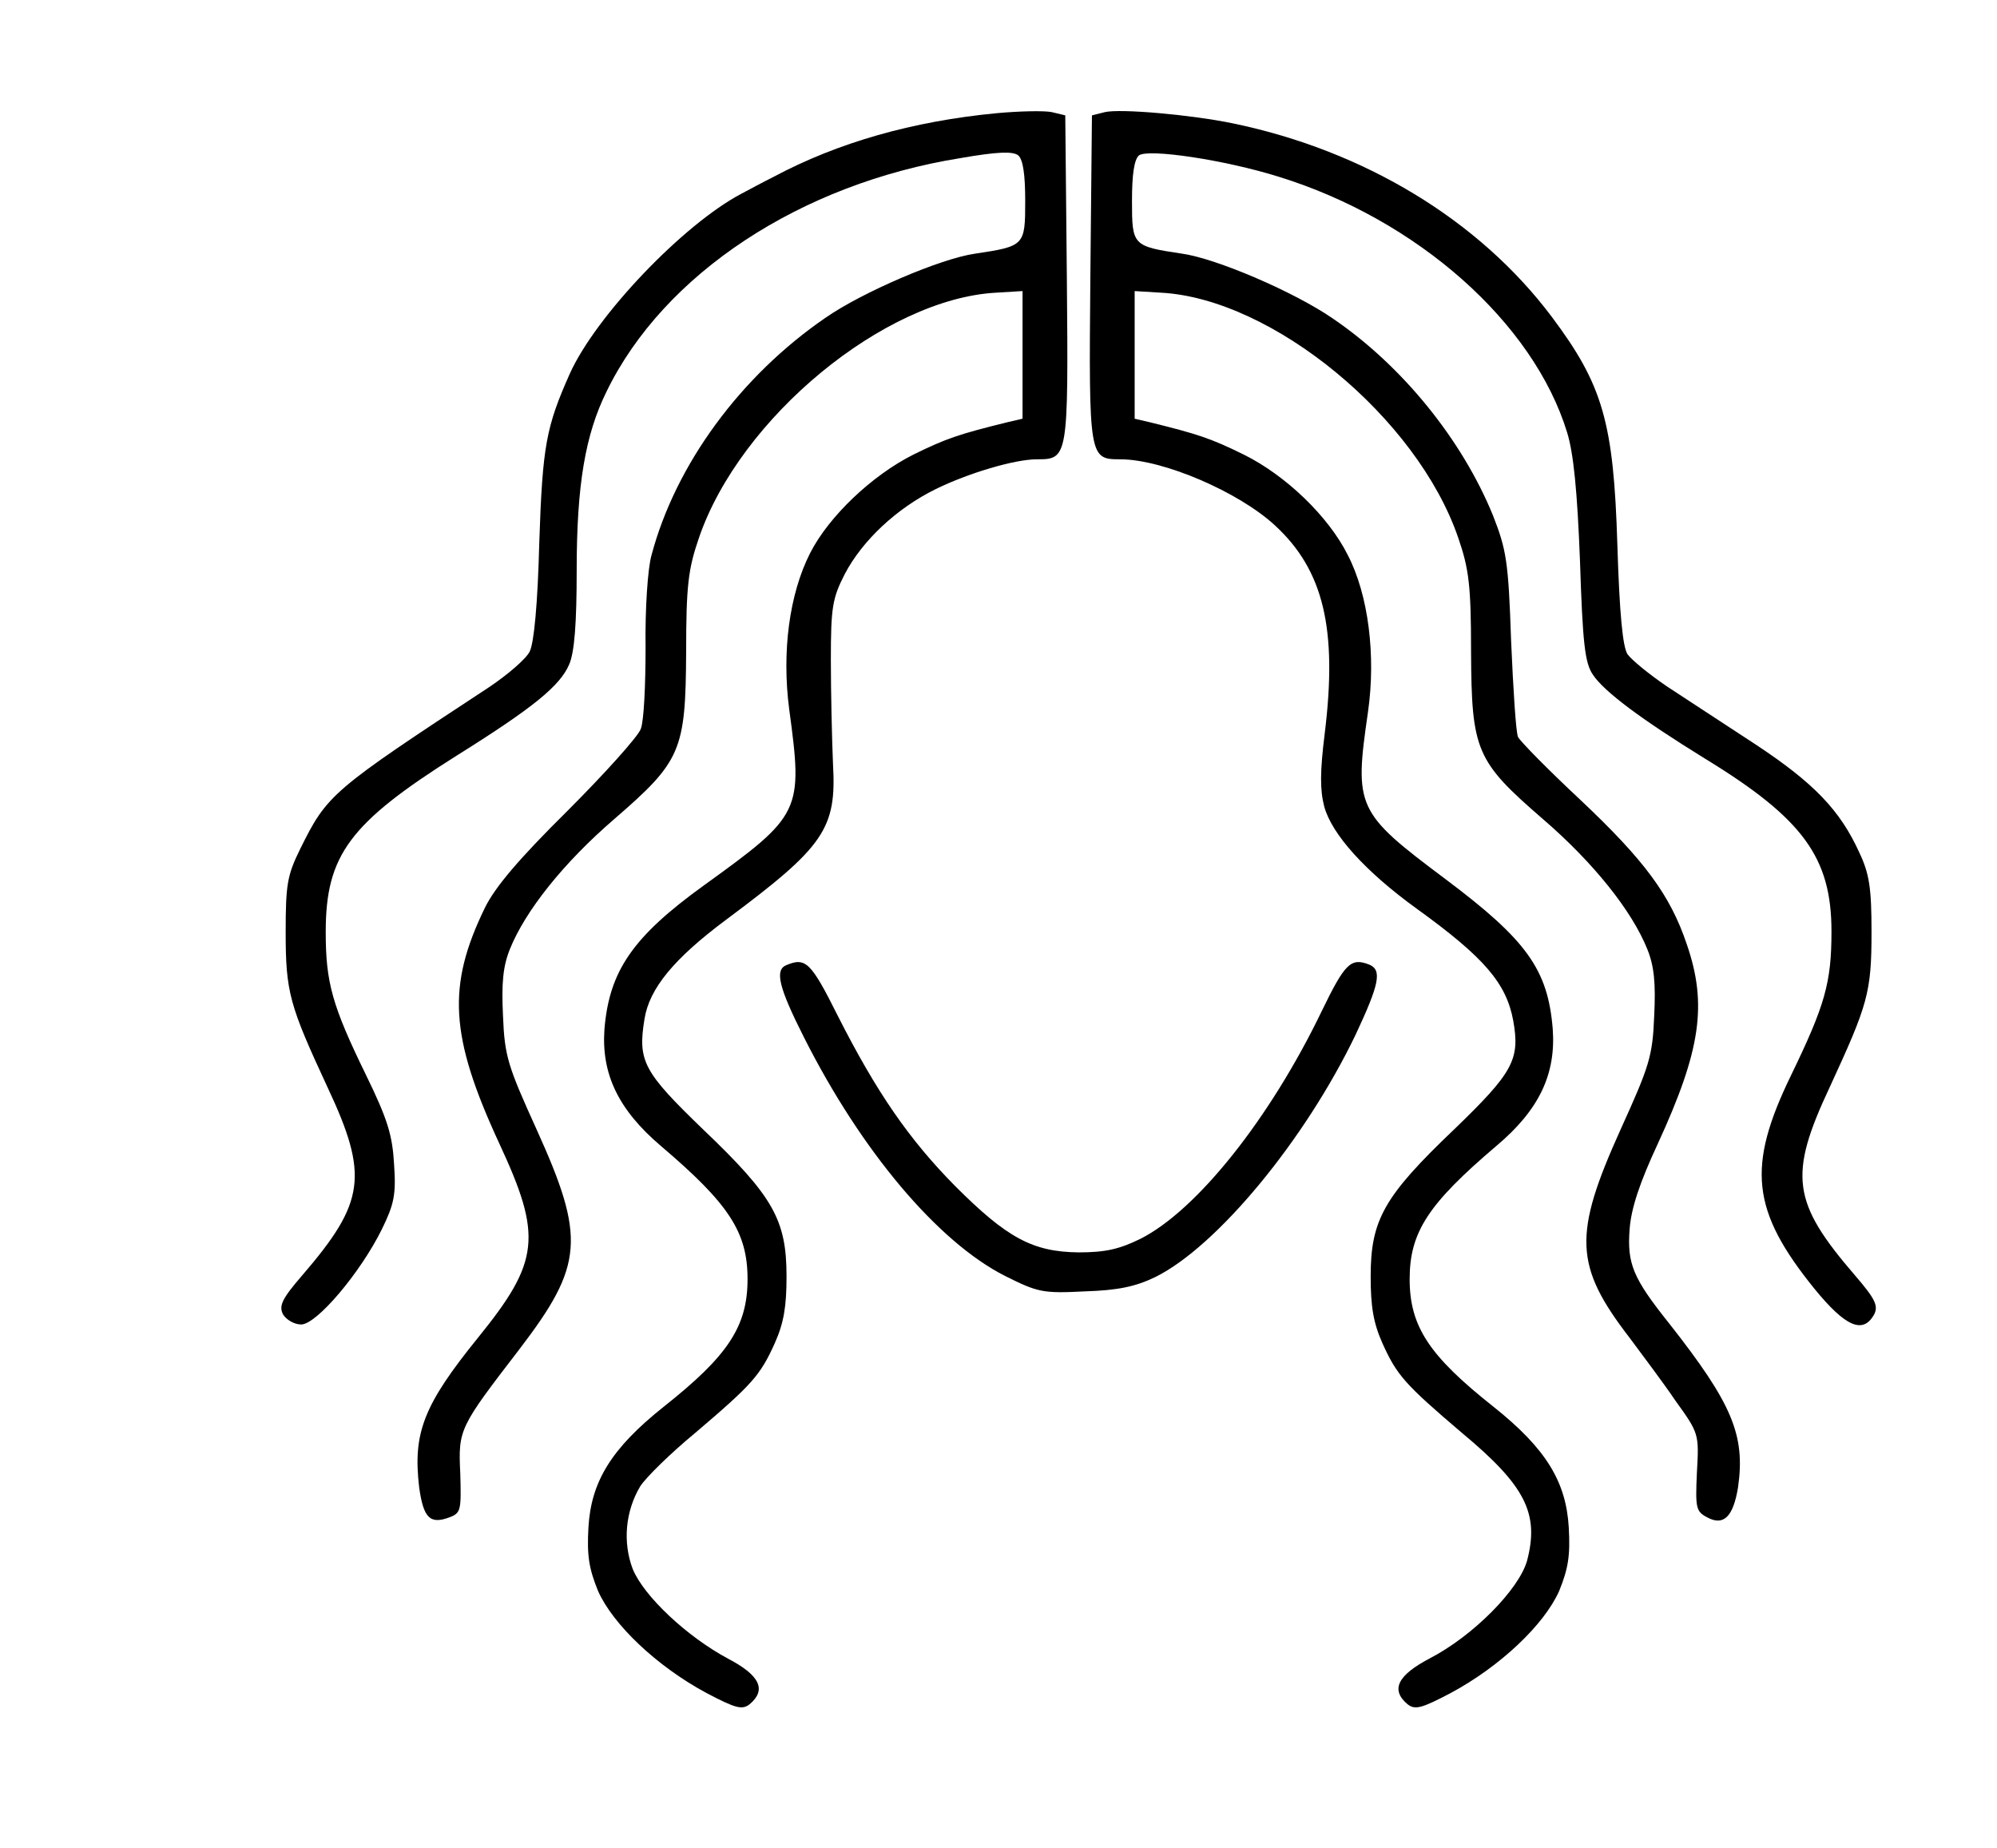
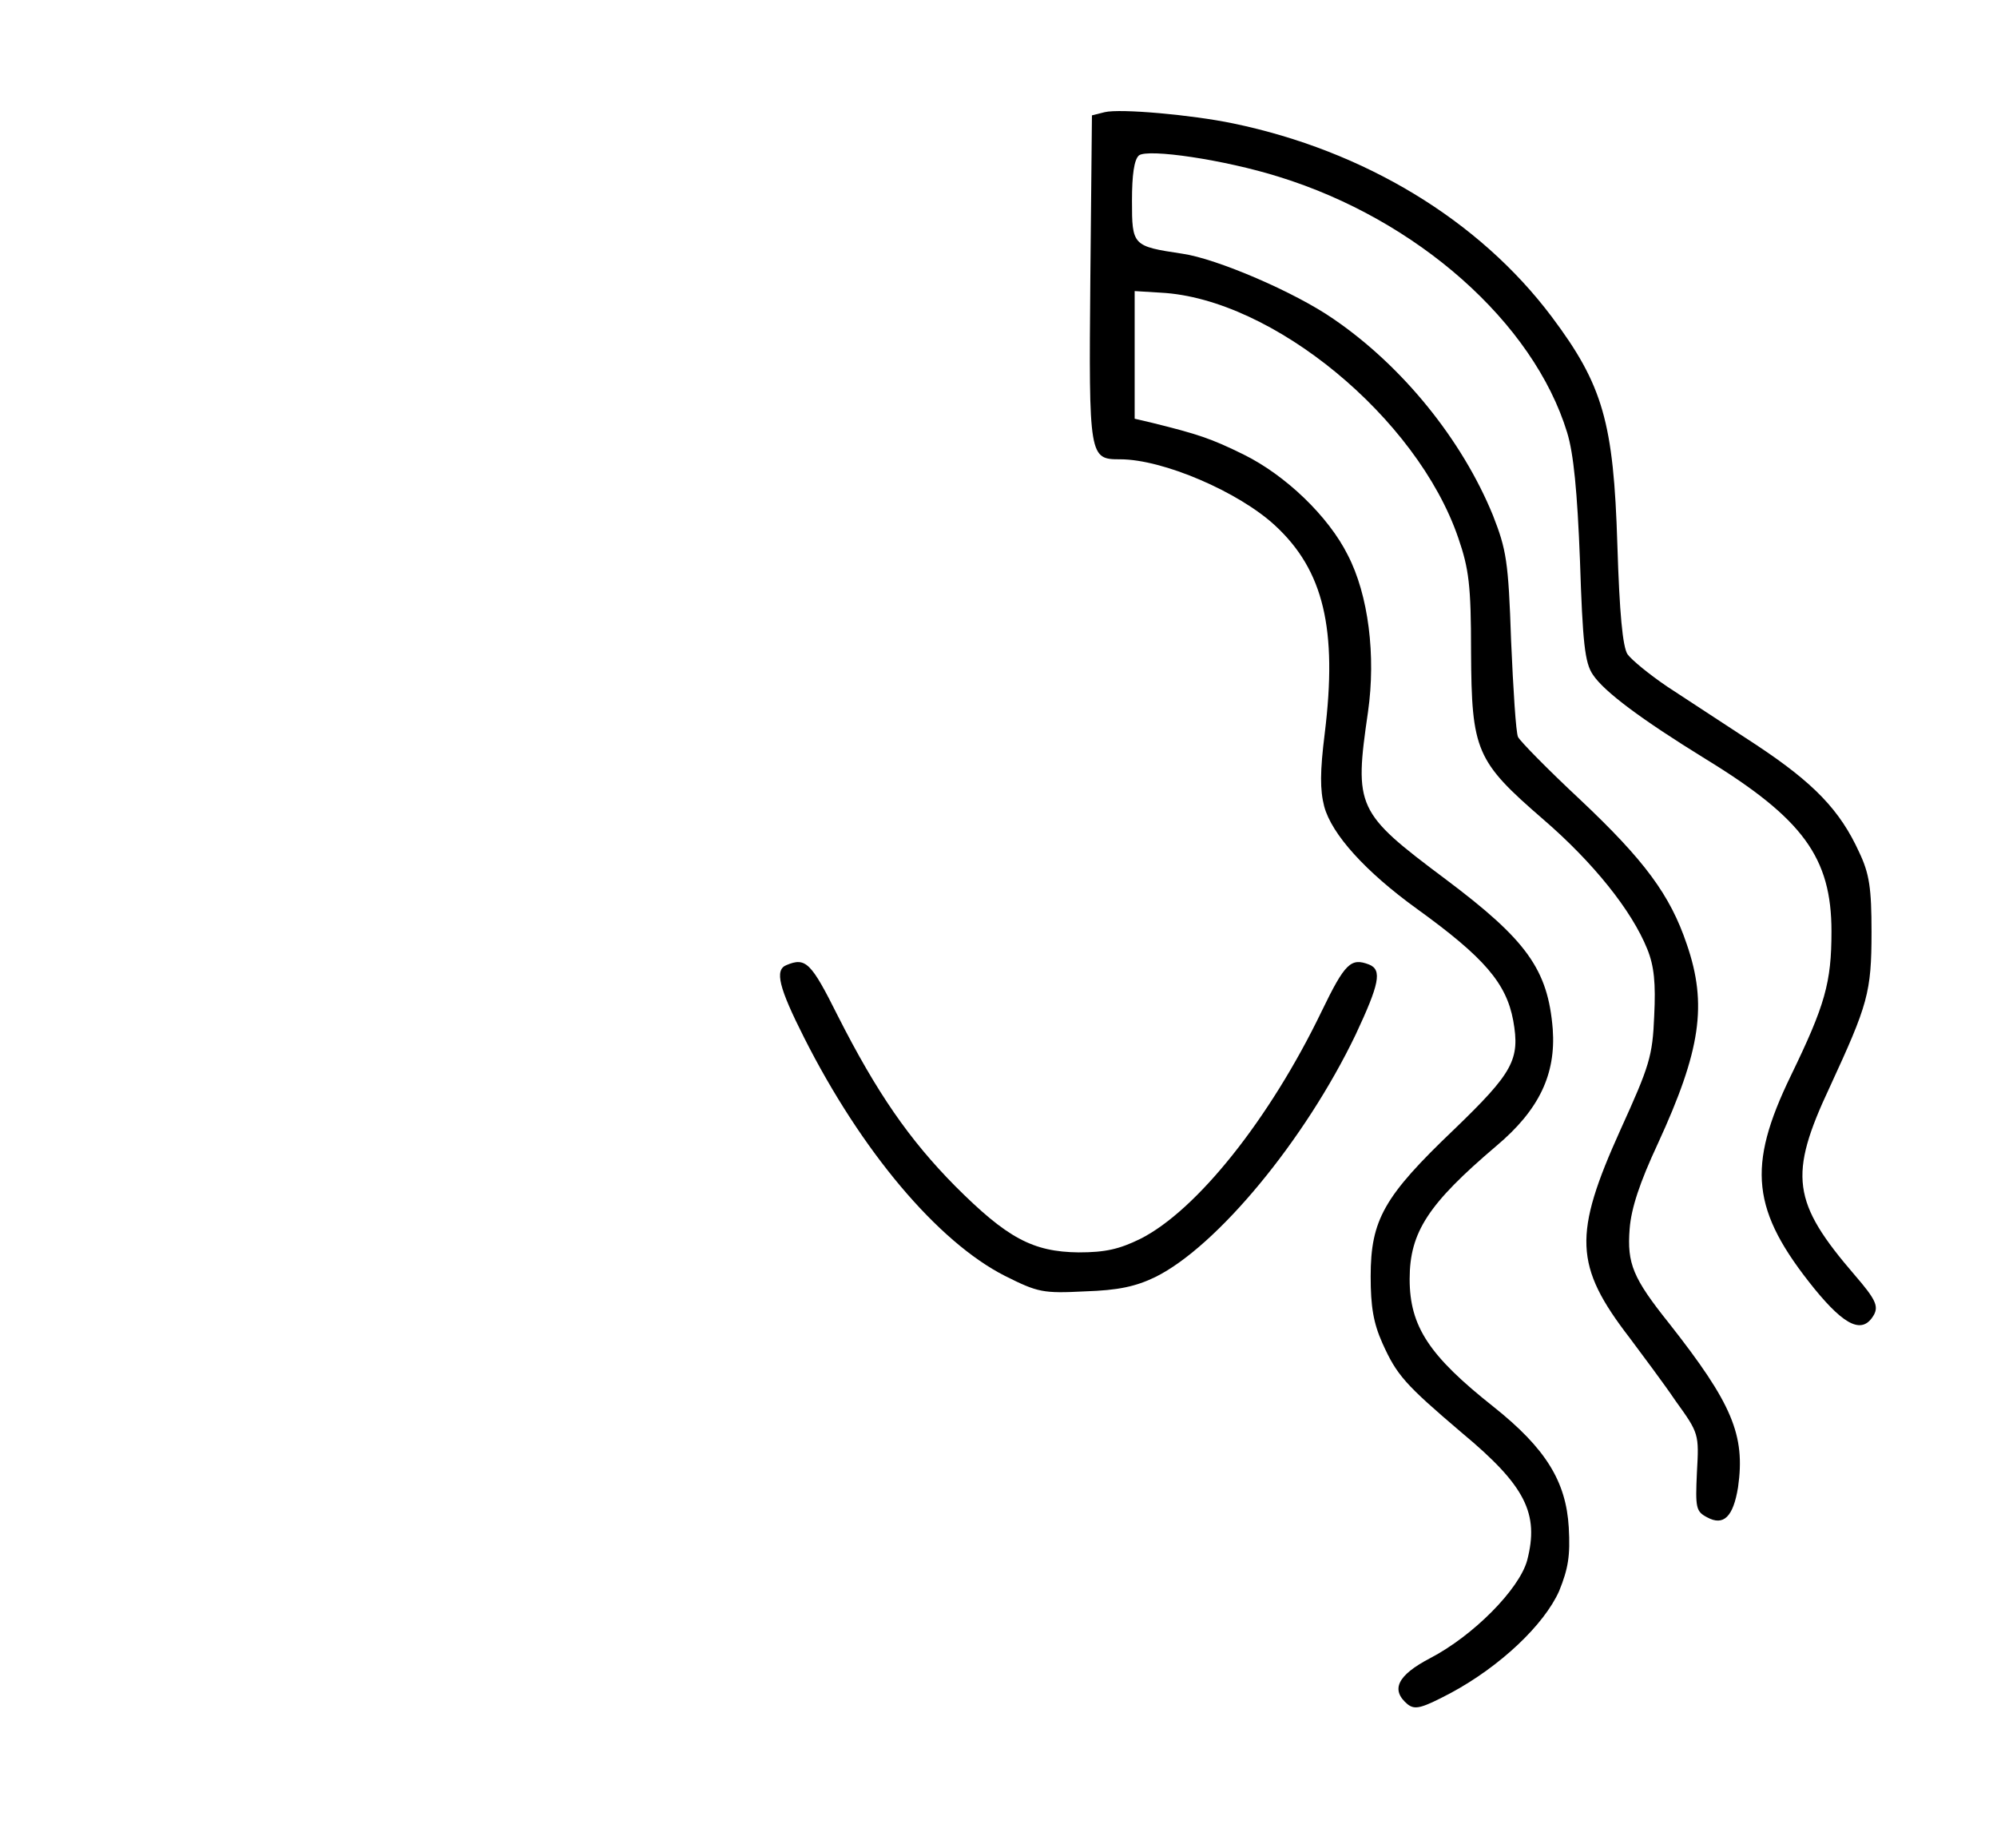
<svg xmlns="http://www.w3.org/2000/svg" preserveAspectRatio="xMidYMid meet" viewBox="0 0 374 346" height="346pt" width="374pt" version="1.0">
  <g stroke="none" fill="#000000" transform="translate(0,346) scale(0.1,-0.1)">
-     <path d="M1866 3248 c-157 -15 -297 -55 -417 -119 -20 -10 -48 -25 -61 -32 -108 -57 -272 -228 -321 -337 -44 -99 -51 -134 -57 -315 -3 -117 -10 -189 -18 -205 -7 -14 -41 -43 -75 -66 -297 -195 -304 -201 -355 -304 -24 -49 -27 -66 -27 -155 0 -113 7 -137 78 -290 78 -166 71 -216 -47 -353 -38 -44 -44 -57 -36 -73 6 -10 21 -19 34 -19 29 0 111 97 151 178 23 47 27 65 23 122 -3 54 -12 84 -52 166 -64 131 -76 174 -76 269 0 144 45 204 245 330 144 90 194 131 211 171 10 23 14 78 14 176 0 160 16 254 56 335 107 220 363 389 663 437 69 12 98 13 108 5 9 -8 13 -36 13 -85 0 -84 -1 -85 -94 -99 -64 -9 -211 -72 -280 -120 -159 -109 -281 -275 -326 -445 -7 -25 -12 -100 -11 -172 0 -70 -3 -138 -9 -153 -5 -14 -67 -83 -137 -153 -91 -90 -136 -143 -155 -182 -71 -146 -66 -240 27 -441 81 -174 76 -221 -40 -364 -102 -126 -122 -178 -110 -280 8 -57 20 -70 57 -56 21 8 22 13 20 82 -4 83 -2 86 111 233 120 157 124 208 32 411 -54 119 -60 137 -63 213 -3 61 0 93 13 125 29 72 101 162 195 243 126 109 134 128 135 314 0 124 4 155 24 213 77 225 348 448 557 459 l49 3 0 -120 0 -119 -30 -7 c-89 -22 -113 -30 -174 -60 -78 -39 -159 -116 -194 -185 -39 -77 -53 -185 -39 -292 26 -192 23 -198 -160 -330 -133 -96 -177 -160 -186 -269 -6 -84 26 -151 106 -219 127 -108 162 -161 162 -249 0 -89 -37 -144 -157 -239 -98 -78 -136 -140 -141 -226 -3 -53 1 -77 18 -119 28 -63 110 -141 203 -191 55 -29 67 -32 81 -21 32 27 19 54 -40 85 -77 41 -158 117 -179 168 -19 50 -14 108 14 155 11 17 57 62 103 100 107 91 122 108 149 168 17 38 22 69 22 125 0 106 -25 150 -156 275 -112 108 -123 128 -110 207 9 57 55 113 153 186 184 137 207 170 200 292 -2 47 -4 135 -4 195 0 98 3 115 26 160 33 63 97 123 170 159 61 30 148 56 190 56 58 0 59 2 56 338 l-3 306 -25 6 c-14 3 -61 2 -104 -2z" />
    <path d="M2069 3250 l-24 -6 -3 -306 c-3 -336 -2 -338 56 -338 80 0 222 -61 290 -124 91 -84 117 -194 93 -389 -9 -72 -9 -106 -1 -137 14 -52 77 -122 174 -192 126 -91 167 -139 180 -209 13 -73 0 -97 -111 -204 -131 -125 -156 -169 -156 -275 0 -56 5 -87 22 -125 27 -60 42 -77 149 -168 119 -99 145 -151 122 -239 -15 -54 -101 -141 -182 -183 -61 -32 -74 -59 -42 -86 14 -11 26 -8 81 21 93 50 175 128 203 191 17 42 21 66 18 119 -5 86 -43 148 -141 226 -120 95 -157 150 -157 239 0 88 35 141 162 249 81 68 112 135 106 219 -9 112 -49 167 -201 281 -167 125 -171 134 -145 313 15 105 1 219 -38 294 -36 72 -116 149 -195 188 -61 30 -85 38 -174 60 l-30 7 0 119 0 120 49 -3 c209 -11 480 -234 557 -459 20 -58 24 -89 24 -213 1 -186 9 -205 135 -314 94 -81 166 -171 195 -243 13 -32 16 -64 13 -125 -3 -76 -9 -94 -63 -213 -89 -197 -87 -255 17 -390 23 -31 63 -84 86 -118 44 -61 44 -62 40 -134 -3 -66 -2 -73 19 -84 31 -17 49 1 58 56 14 98 -11 157 -129 307 -68 85 -79 112 -74 177 3 39 19 87 53 160 80 174 93 260 54 373 -31 92 -79 157 -200 271 -60 56 -112 109 -116 117 -4 8 -9 89 -13 180 -5 150 -9 171 -34 235 -58 142 -170 280 -299 368 -72 50 -219 113 -283 122 -93 14 -94 15 -94 99 0 49 4 77 13 85 17 13 160 -8 262 -40 259 -80 477 -273 540 -479 12 -39 19 -110 24 -240 5 -153 9 -191 24 -213 21 -32 91 -84 211 -158 183 -112 236 -185 236 -323 0 -96 -12 -138 -76 -270 -83 -171 -74 -253 44 -399 58 -71 91 -86 112 -48 8 16 2 29 -36 73 -118 137 -125 187 -47 353 71 154 78 176 78 290 0 82 -4 109 -23 149 -36 79 -85 130 -194 202 -57 37 -131 86 -165 108 -34 23 -67 50 -75 61 -9 14 -15 76 -19 205 -7 229 -27 299 -123 427 -136 181 -351 311 -597 362 -77 16 -211 28 -240 21z" />
    <path d="M1473 1653 c-23 -9 -14 -43 33 -136 107 -212 250 -382 376 -446 62 -31 71 -33 150 -29 62 2 95 9 132 27 115 57 280 256 375 454 44 94 50 121 25 131 -34 13 -45 3 -89 -88 -97 -201 -234 -373 -340 -426 -39 -19 -65 -25 -115 -25 -86 1 -134 27 -231 124 -86 87 -147 175 -220 319 -50 100 -60 110 -96 95z" />
  </g>
</svg>